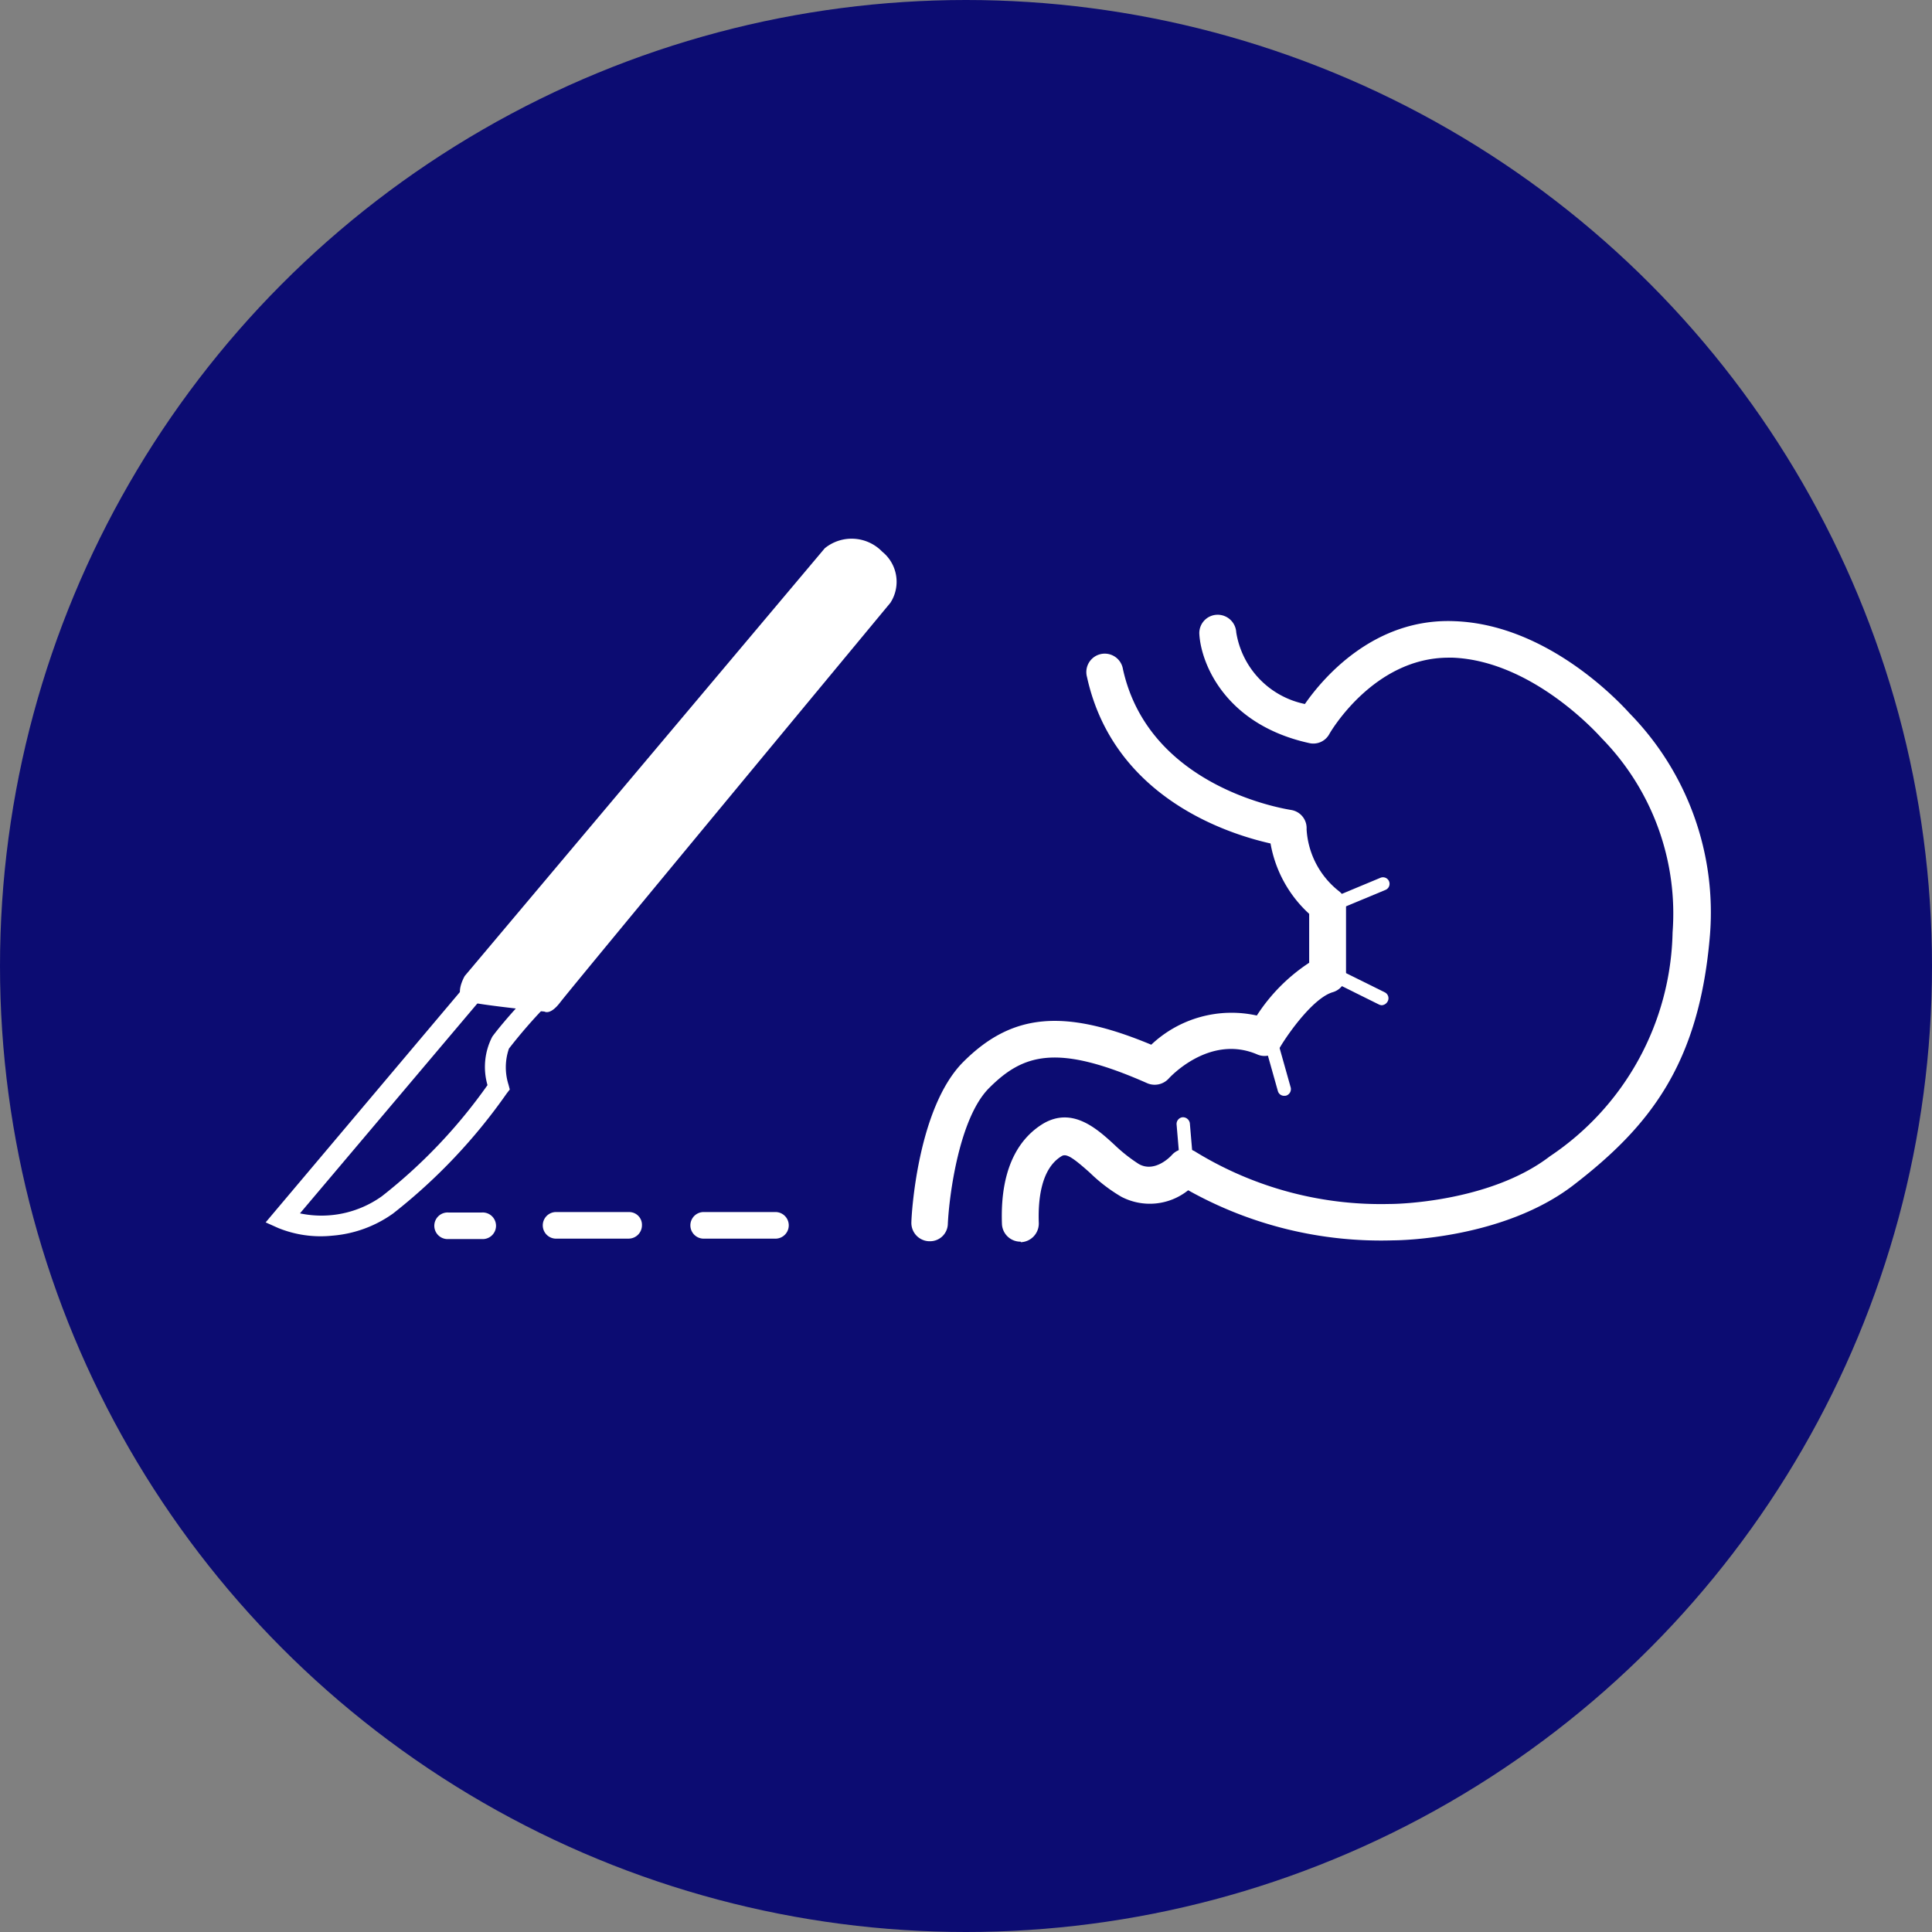
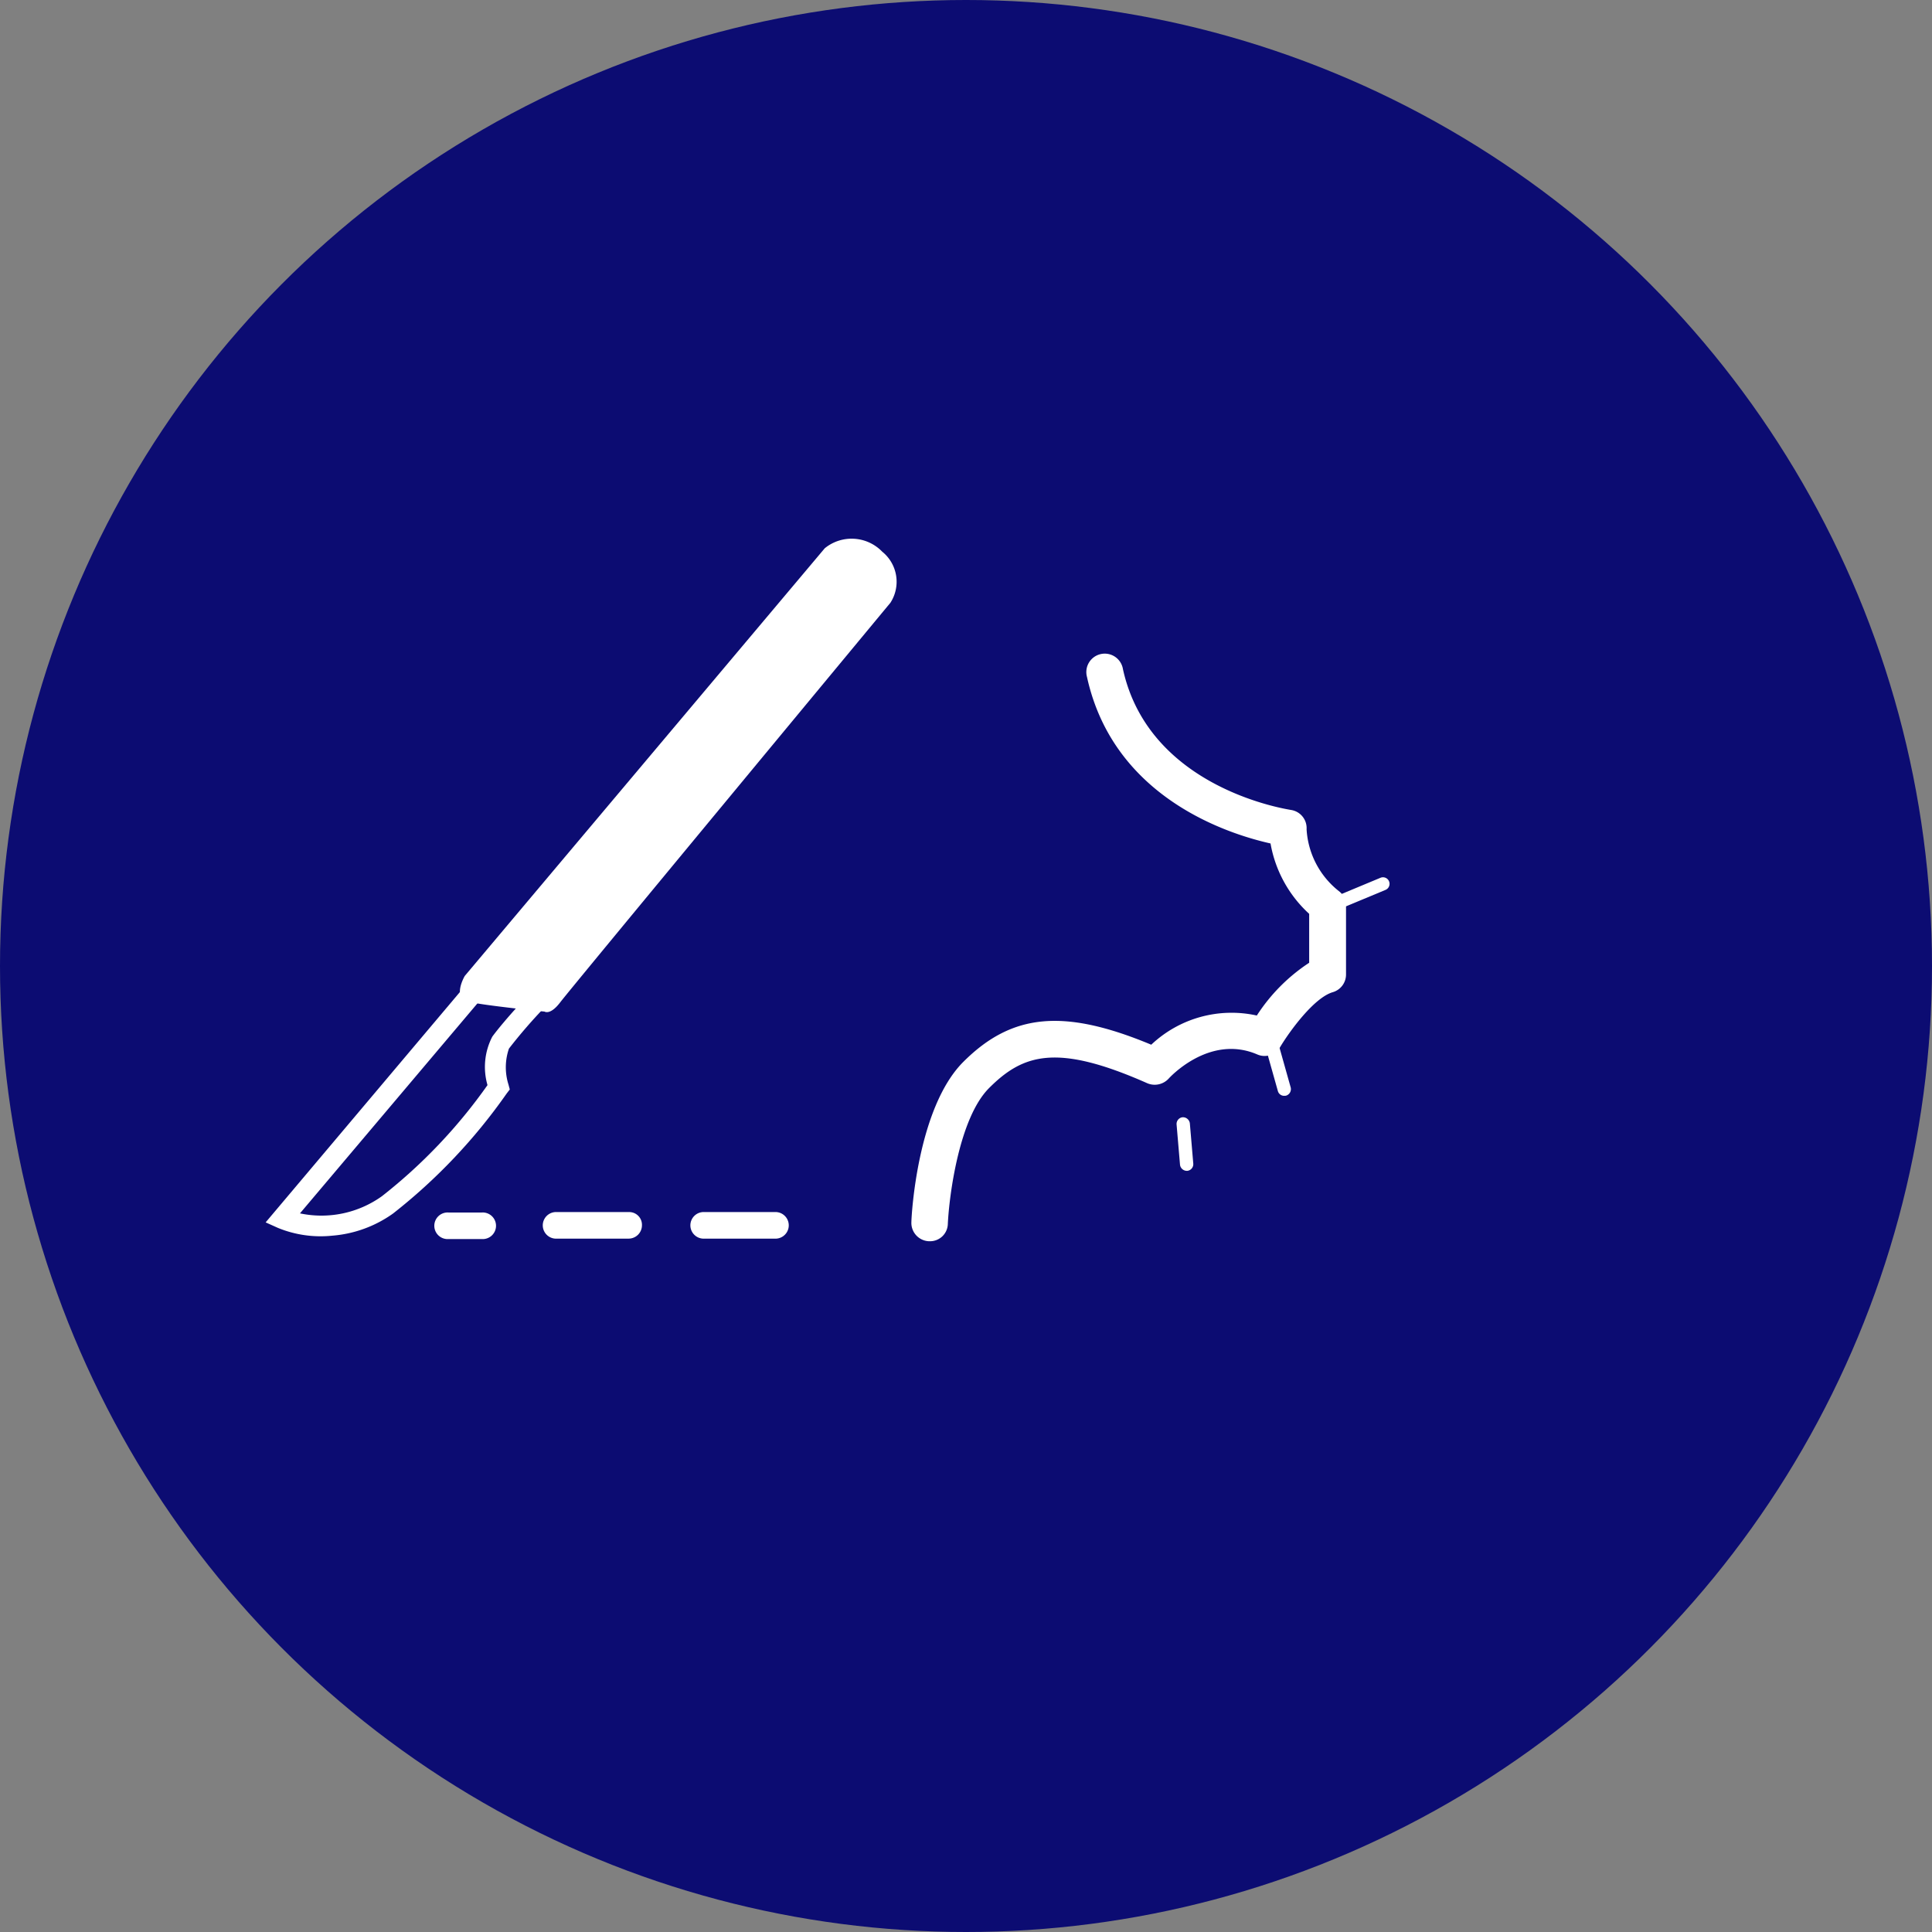
<svg xmlns="http://www.w3.org/2000/svg" viewBox="0 0 80 80">
  <rect x="0" y="0" width="80" height="80" fill="#808080" stroke="none" />
  <defs>
    <style>.a{fill:#0c0c72;}.b{fill:#fff;}</style>
  </defs>
  <g transform="translate(11 22.313)">
    <circle class="a" cx="40" cy="40" r="40" transform="translate(-11 -22.313)" />
    <g transform="translate(7.018 27.876)">
      <path class="b" d="M5.887,16.8H4.5a.551.551,0,1,1,0-1.1H5.887a.551.551,0,1,1,0,1.1Z" transform="translate(-3.95 -15.682)" />
      <path class="b" d="M10.047,15.69H6.991a.551.551,0,0,0,0,1.1h3.038a.554.554,0,0,0,.551-.551A.528.528,0,0,0,10.047,15.69Z" transform="translate(-2.016 -15.69)" />
      <path class="b" d="M13.469,15.69H10.431a.551.551,0,0,0,0,1.1h3.038a.551.551,0,0,0,0-1.1Z" transform="translate(0.656 -15.69)" />
    </g>
    <g transform="translate(0 0.002)">
      <path class="b" d="M2.754,20.893a4.658,4.658,0,0,1-2.239-.32L0,20.342,8.511,10.25l3.571.622-.533.569a21.109,21.109,0,0,0-1.475,1.706,2.38,2.38,0,0,0-.018,1.492l.053.2-.124.16a23.221,23.221,0,0,1-4.708,4.975A5.012,5.012,0,0,1,2.754,20.893Zm-1.333-.924a4.3,4.3,0,0,0,3.394-.711,21.774,21.774,0,0,0,4.371-4.6,2.721,2.721,0,0,1,.2-2.008c.249-.338.657-.817,1.013-1.208l-1.546-.267Z" transform="translate(0 7.959)" />
      <path class="b" d="M19.634.39,4.727,18.1s-.533.906.142,1.066,3.163.409,3.163.409.231.16.64-.373C9.08,18.655,22.353,2.646,22.353,2.646A1.6,1.6,0,0,0,22.015.532,1.76,1.76,0,0,0,19.634.39Z" transform="translate(3.517 -0.002)" />
    </g>
    <g transform="translate(26.739 3.143)">
-       <path class="b" d="M17.926,27.729a.766.766,0,0,1-.764-.746c-.089-2.541.888-3.642,1.706-4.14,1.208-.711,2.221.2,2.949.871a6.639,6.639,0,0,0,1.013.8c.693.391,1.368-.373,1.368-.373a.761.761,0,0,1,.995-.124,14.682,14.682,0,0,0,8.066,2.15h.053c.036,0,4.015-.036,6.538-1.972a11.425,11.425,0,0,0,5.082-9.275,10.369,10.369,0,0,0-2.861-7.96L42,6.887c-.036-.036-2.79-3.2-6.165-3.34h-.178c-3.127,0-4.922,3.127-4.939,3.163a.752.752,0,0,1-.835.373C26.419,6.319,25.407,3.8,25.336,2.57a.759.759,0,0,1,.728-.8.77.77,0,0,1,.8.728,3.613,3.613,0,0,0,2.843,2.967c.764-1.1,2.878-3.571,6.2-3.429,3.891.142,6.894,3.429,7.249,3.82a11.779,11.779,0,0,1,3.323,9.186c-.444,5.348-2.505,7.924-5.668,10.358-2.861,2.185-7.054,2.274-7.445,2.274A16.334,16.334,0,0,1,24.874,25.6a2.542,2.542,0,0,1-2.772.267,6.764,6.764,0,0,1-1.3-.995c-.675-.6-.959-.8-1.155-.693-.853.5-.995,1.777-.959,2.772a.774.774,0,0,1-.746.8C17.944,27.729,17.944,27.729,17.926,27.729Z" transform="translate(-13.413 -1.77)" />
      <path class="b" d="M15.814,26.988h-.036a.759.759,0,0,1-.728-.8c0-.2.231-4.708,2.15-6.627,2.008-2.008,4.158-2.221,7.782-.711a4.84,4.84,0,0,1,4.371-1.208,7.43,7.43,0,0,1,2.168-2.185V13.431a5.15,5.15,0,0,1-1.6-2.914c-1.741-.391-6.5-1.883-7.6-6.894A.763.763,0,1,1,23.81,3.3c1.1,4.993,6.894,5.81,6.947,5.828a.759.759,0,0,1,.657.8,3.516,3.516,0,0,0,1.333,2.559.749.749,0,0,1,.3.6v2.861a.762.762,0,0,1-.551.728c-.782.231-1.795,1.635-2.168,2.256a.75.75,0,0,1-.959.32c-1.99-.853-3.642.977-3.66.995a.785.785,0,0,1-.888.2c-3.731-1.652-5.135-1.226-6.556.2-1.244,1.244-1.652,4.477-1.706,5.615A.736.736,0,0,1,15.814,26.988Z" transform="translate(-15.05 -1.047)" />
      <path class="b" d="M24.958,9.33a.28.28,0,0,1-.107-.533l2.132-.888a.271.271,0,1,1,.213.5l-2.132.888A.131.131,0,0,1,24.958,9.33Z" transform="translate(-7.562 2.983)" />
-       <path class="b" d="M27.026,11.559a.329.329,0,0,1-.124-.036l-2.043-1.013a.278.278,0,1,1,.249-.5l2.043,1.013a.272.272,0,0,1,.124.373A.3.3,0,0,1,27.026,11.559Z" transform="translate(-7.552 4.61)" />
      <path class="b" d="M24.124,14.149a.267.267,0,0,1-.267-.2l-.6-2.132a.276.276,0,0,1,.533-.142l.6,2.132a.284.284,0,0,1-.2.338Z" transform="translate(-8.683 5.77)" />
      <path class="b" d="M21.657,15.7a.287.287,0,0,1-.284-.249l-.142-1.67a.279.279,0,0,1,.249-.3.29.29,0,0,1,.3.249l.142,1.67a.279.279,0,0,1-.249.3Z" transform="translate(-10.25 7.326)" />
    </g>
  </g>
</svg>